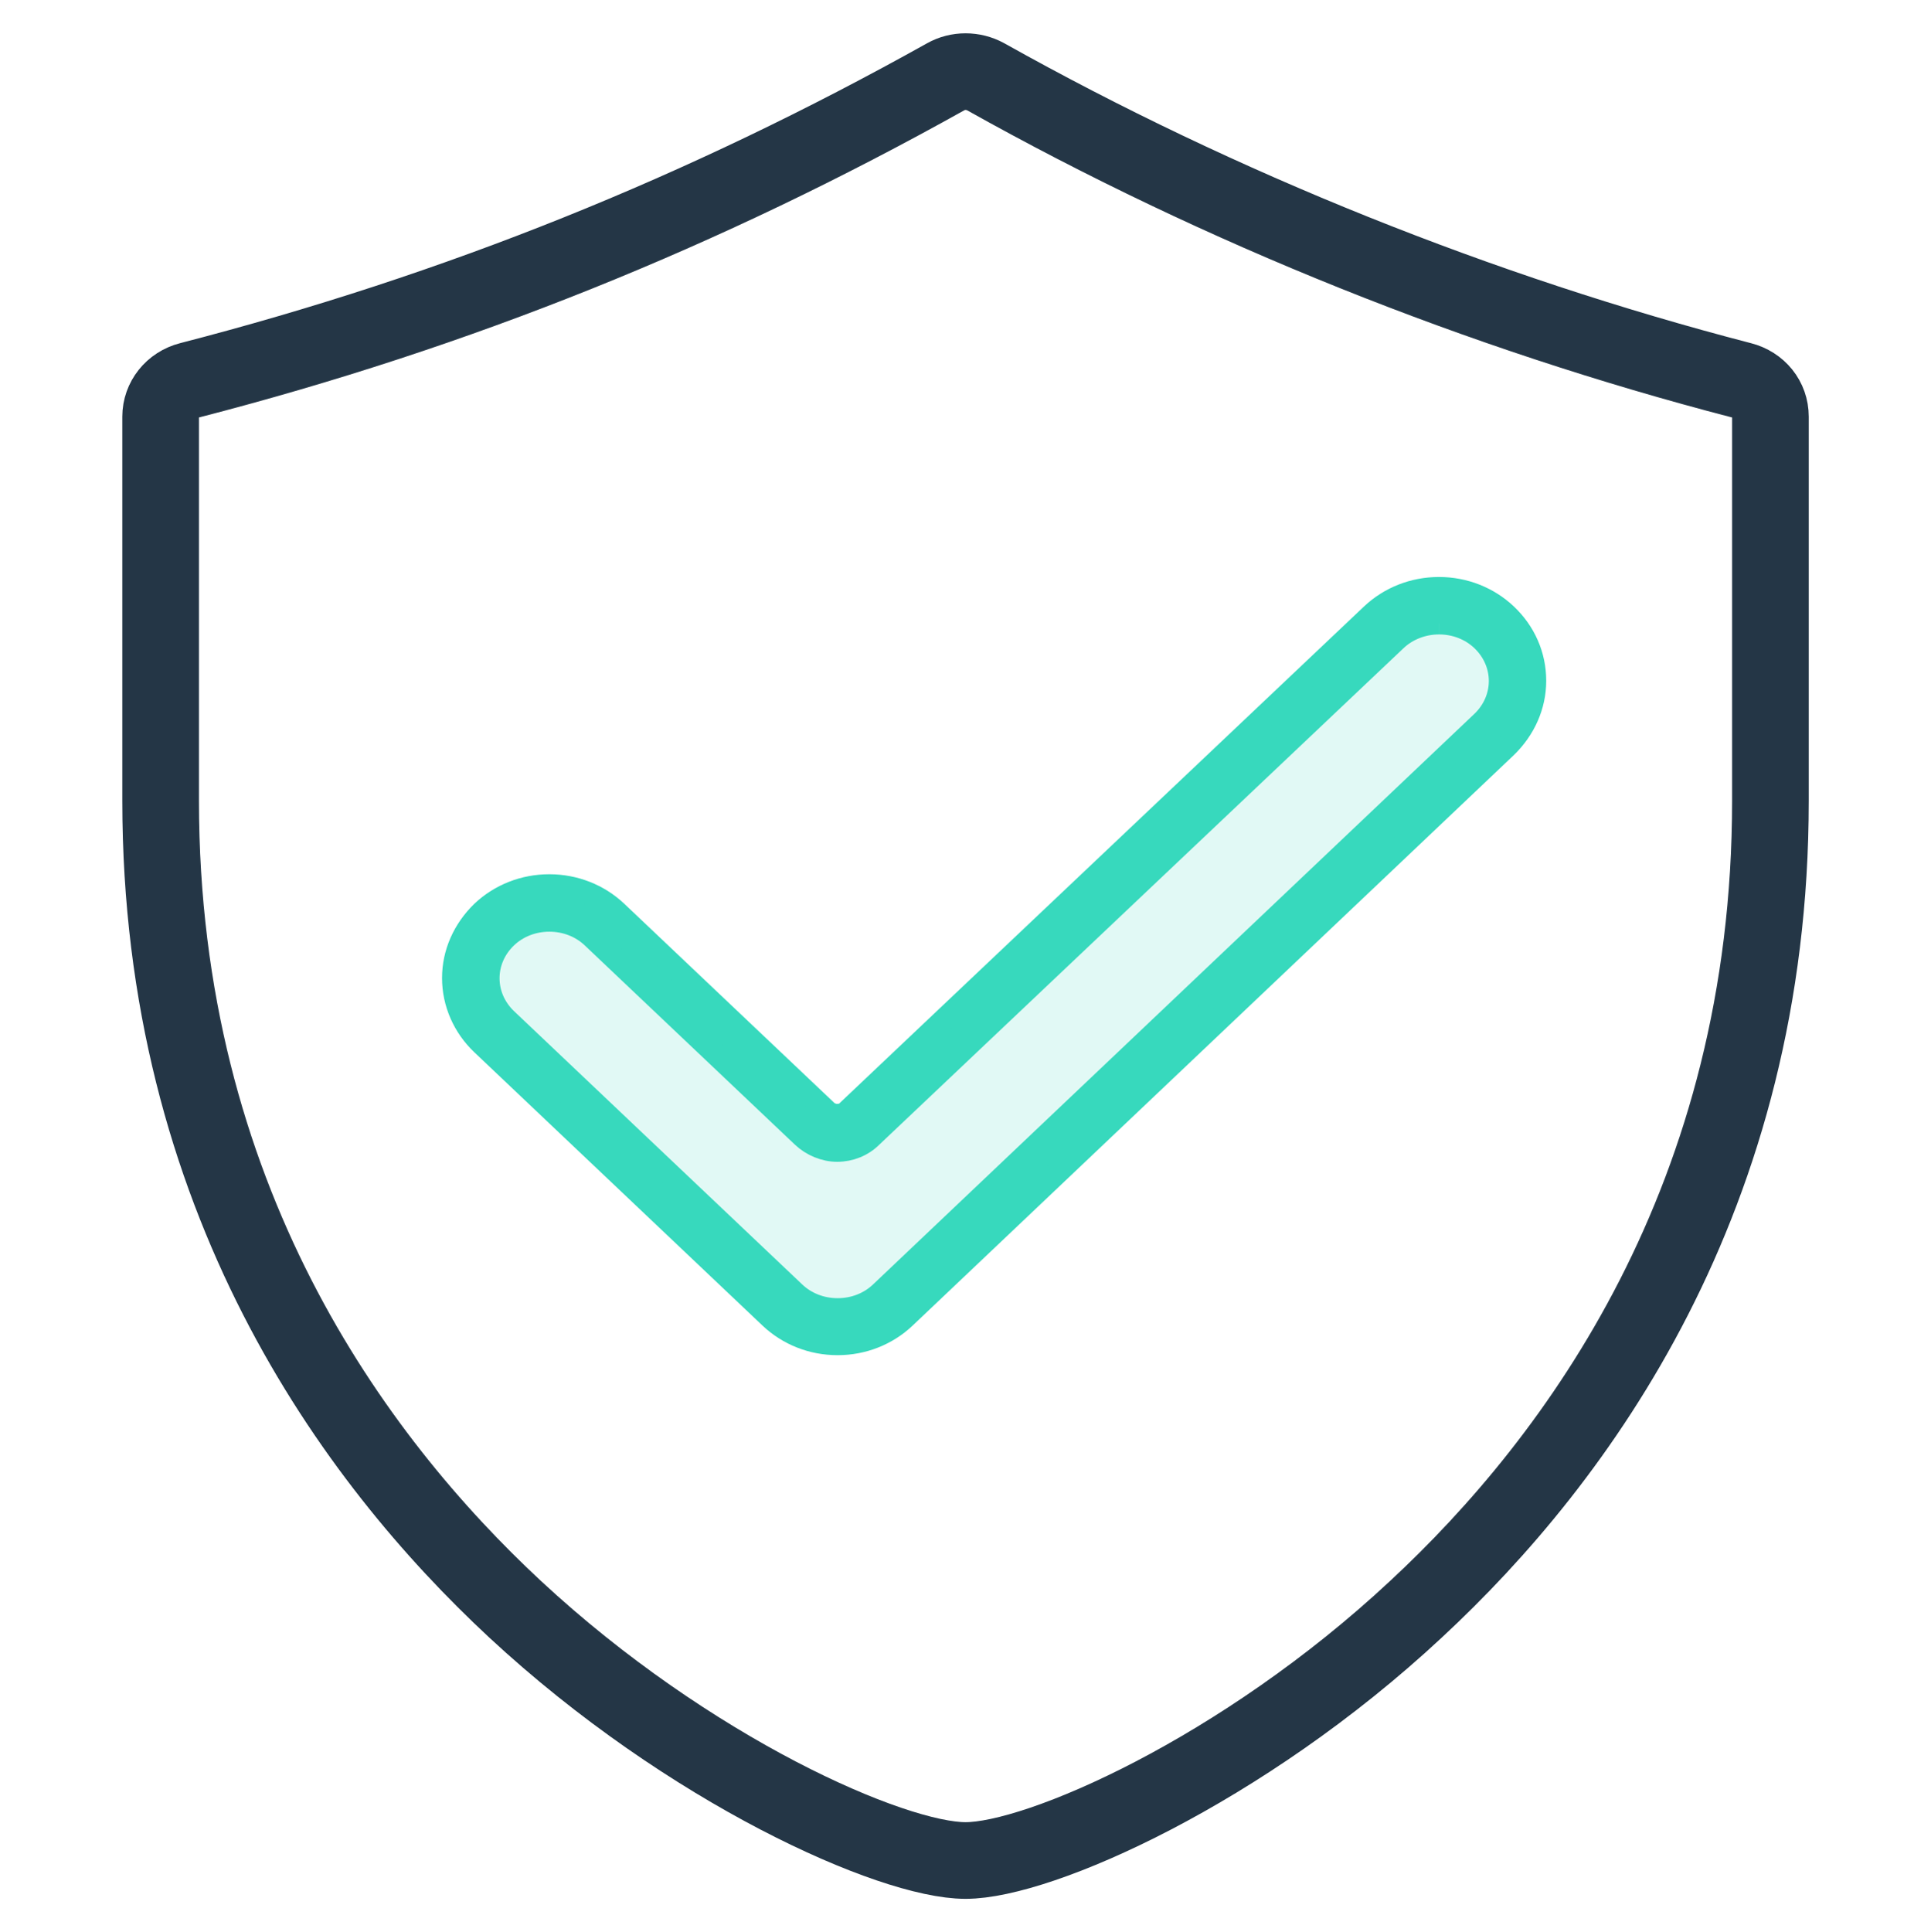
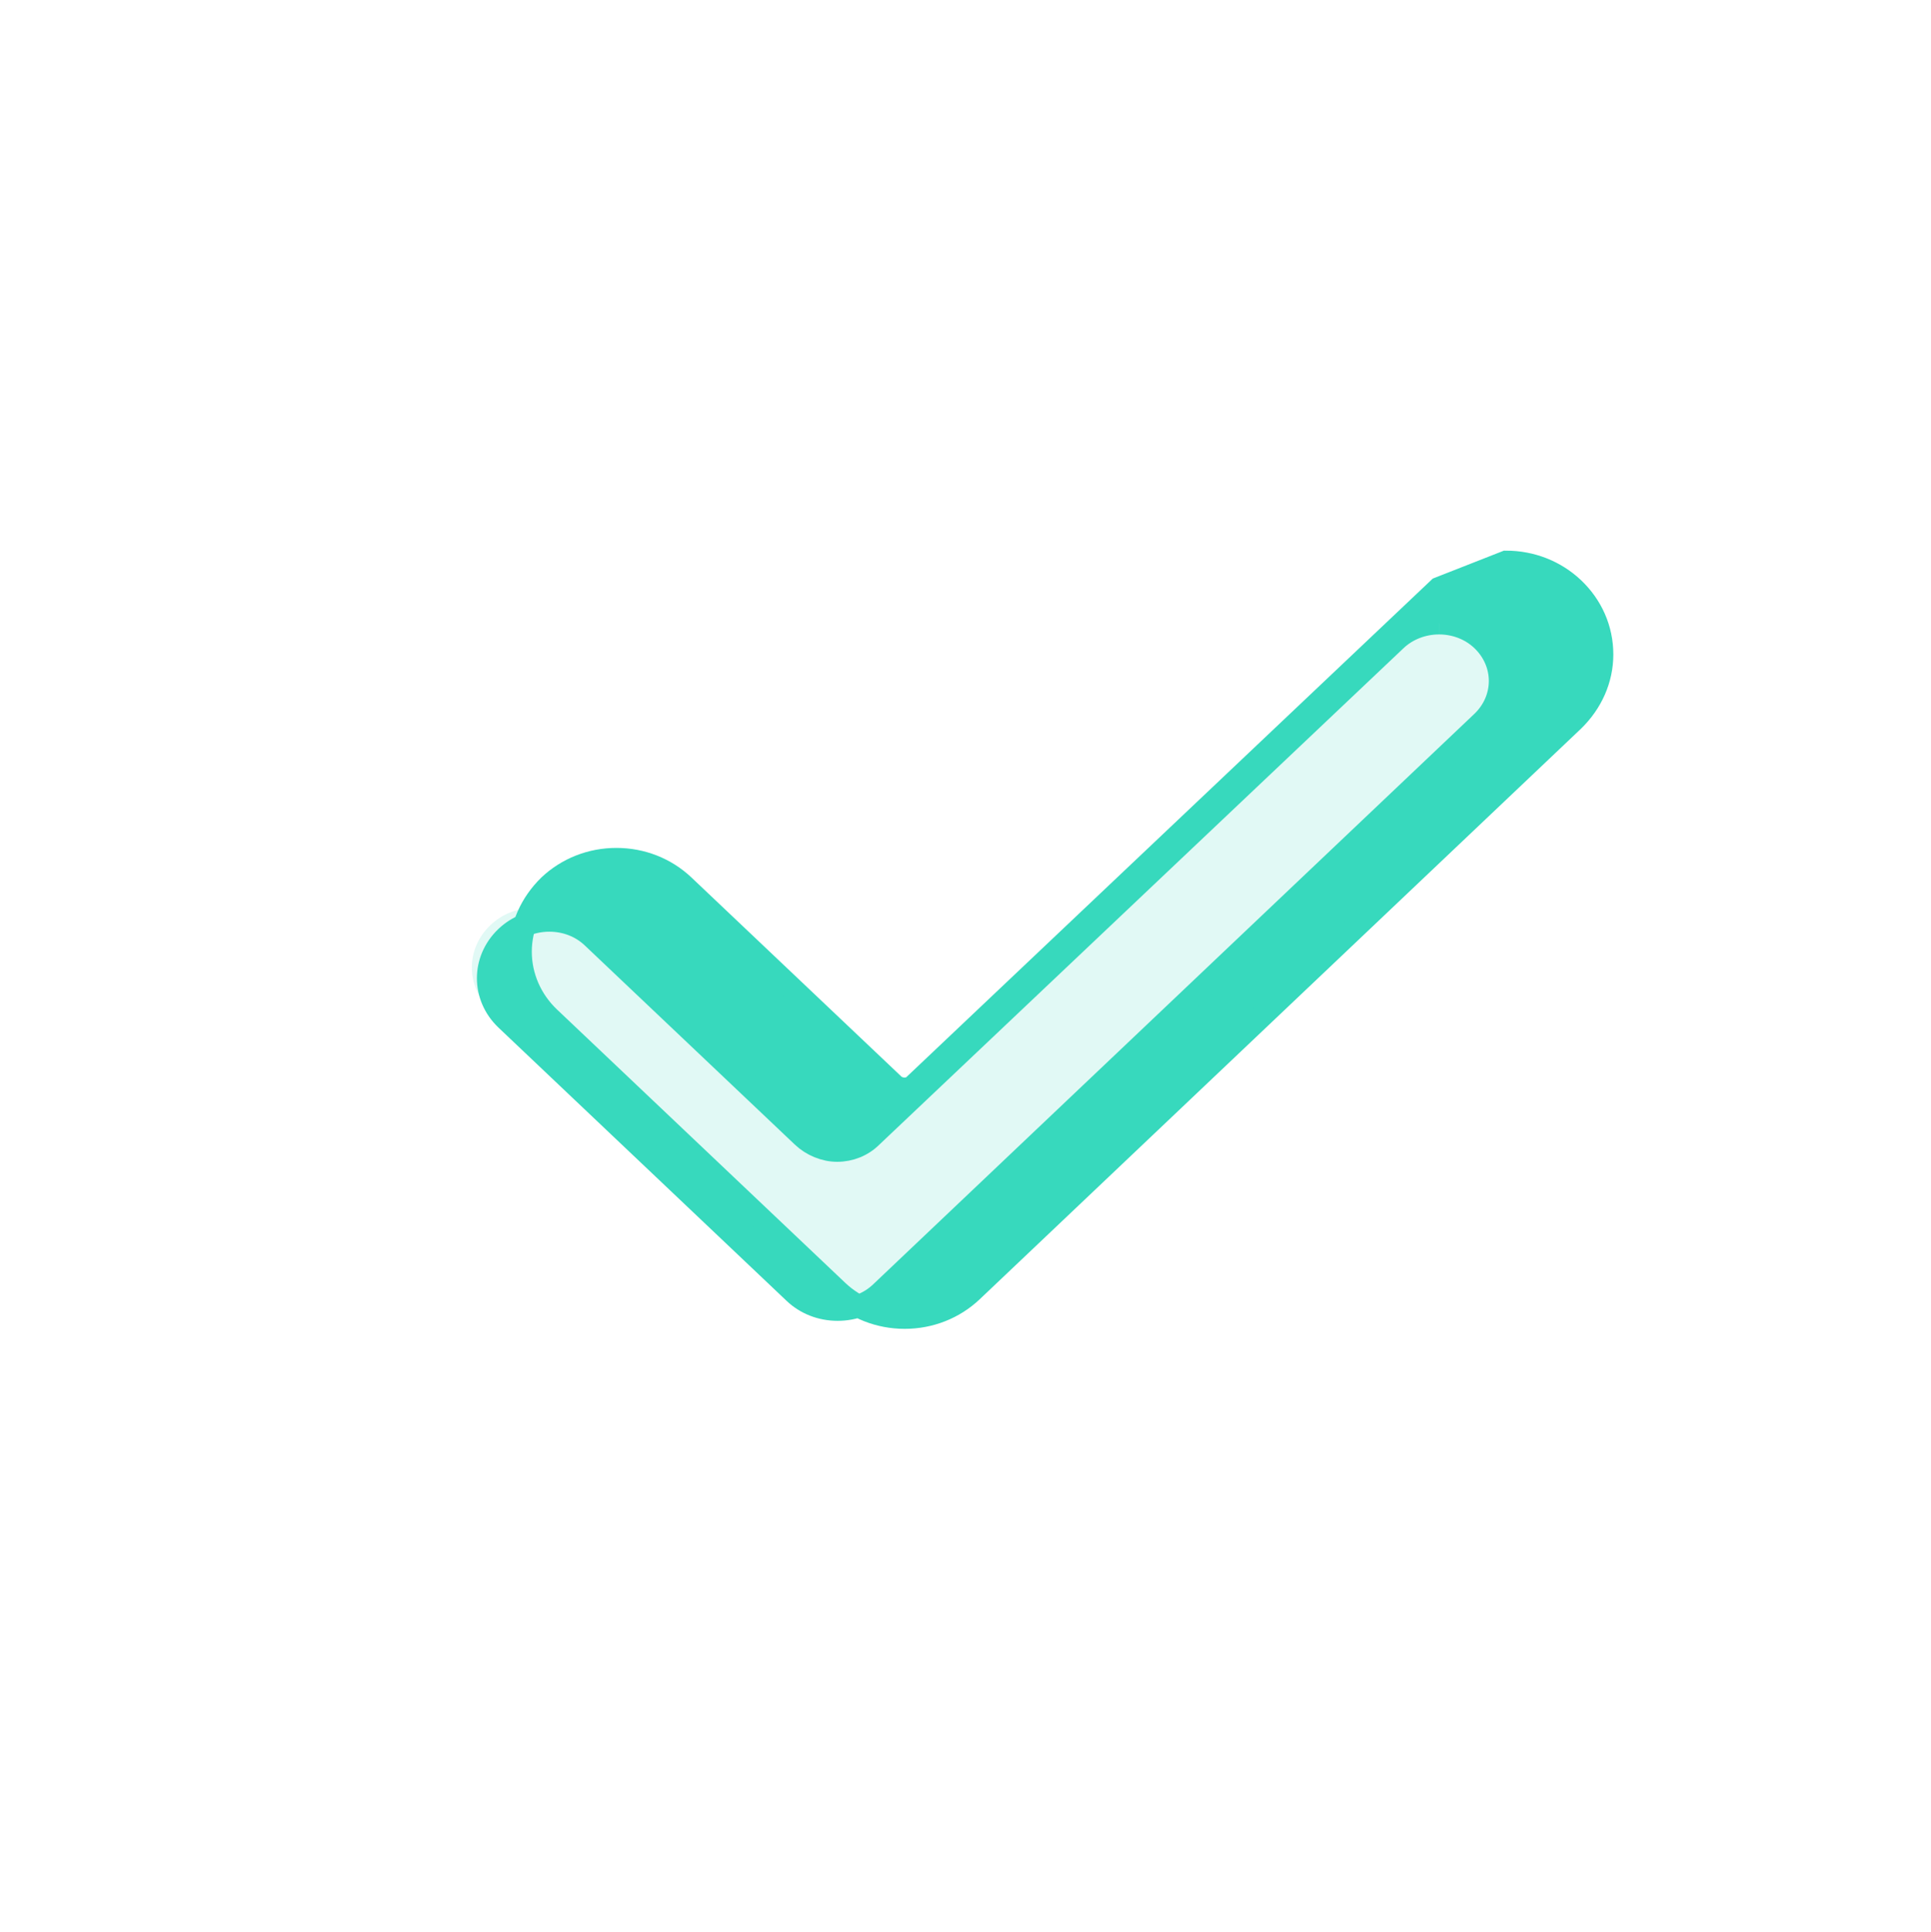
<svg xmlns="http://www.w3.org/2000/svg" id="uuid-f41f4cb9-f3d8-4606-94df-b0f6b88879e2" viewBox="0 0 63.94 63.97">
  <path d="m46.647,20.473c.391-.374.917-.578,1.478-.578s1.087.204,1.478.578c.816.781.816,2.022,0,2.803l-20.557,19.503c-.391.374-.917.578-1.478.578s-1.087-.204-1.478-.578l-9.854-9.344c-.816-.781-.816-2.022,0-2.803.391-.374.917-.578,1.478-.578s1.087.204,1.478.578l7.186,6.813c.306.289.748.476,1.172.476.442,0,.866-.17,1.172-.476l17.923-16.972Z" style="fill:#37d9bd; isolation:isolate; opacity:.15;" />
-   <path d="m57.658,12.59c-8.603-2.234-17.259-5.7-25.019-10.048-.415-.227-.923-.227-1.325,0C23.314,7.011,15.139,10.302,6.282,12.59c-.575.147-.963.642-.963,1.204v12.724c0,13.112,6.382,21.781,11.734,26.759,5.766,5.352,12.483,8.322,14.918,8.322s9.165-2.957,14.918-8.322c5.365-4.977,11.734-13.647,11.734-26.759v-12.724c0-.575-.388-1.057-.963-1.204Z" style="fill:none; stroke:#243646; stroke-linecap:round; stroke-linejoin:round; stroke-width:2.538px;" />
-   <path d="m47.649,20.63c.543,0,1.053.198,1.432.559.79.757.79,1.958,0,2.715l-19.913,18.893c-.379.362-.889.559-1.432.559s-1.053-.198-1.432-.559l-9.545-9.051c-.79-.757-.79-1.958,0-2.715.379-.362.889-.559,1.432-.559s1.053.198,1.432.559l6.961,6.599c.296.28.724.461,1.135.461.428,0,.839-.165,1.135-.461l17.362-16.441c.379-.362.905-.559,1.432-.559m0-1.152c-.839,0-1.629.313-2.222.872l-17.362,16.441-.017.017c-.082.082-.198.115-.329.115-.115,0-.263-.049-.346-.132l-6.961-6.599c-.593-.559-1.382-.872-2.222-.872s-1.629.313-2.222.872c-.609.593-.955,1.366-.955,2.189s.346,1.613.955,2.189l9.545,9.051c.593.559,1.382.872,2.222.872s1.629-.313,2.222-.872l19.913-18.893c.609-.593.955-1.366.955-2.189,0-.839-.346-1.613-.955-2.189-.593-.559-1.382-.872-2.222-.872h0Z" style="fill:#37d9bd; stroke:#37d9bd; stroke-miterlimit:10; stroke-width:.75px;" />
+   <path d="m47.649,20.63c.543,0,1.053.198,1.432.559.79.757.79,1.958,0,2.715l-19.913,18.893c-.379.362-.889.559-1.432.559s-1.053-.198-1.432-.559l-9.545-9.051c-.79-.757-.79-1.958,0-2.715.379-.362.889-.559,1.432-.559s1.053.198,1.432.559l6.961,6.599c.296.28.724.461,1.135.461.428,0,.839-.165,1.135-.461l17.362-16.441c.379-.362.905-.559,1.432-.559m0-1.152l-17.362,16.441-.017.017c-.082.082-.198.115-.329.115-.115,0-.263-.049-.346-.132l-6.961-6.599c-.593-.559-1.382-.872-2.222-.872s-1.629.313-2.222.872c-.609.593-.955,1.366-.955,2.189s.346,1.613.955,2.189l9.545,9.051c.593.559,1.382.872,2.222.872s1.629-.313,2.222-.872l19.913-18.893c.609-.593.955-1.366.955-2.189,0-.839-.346-1.613-.955-2.189-.593-.559-1.382-.872-2.222-.872h0Z" style="fill:#37d9bd; stroke:#37d9bd; stroke-miterlimit:10; stroke-width:.75px;" />
</svg>